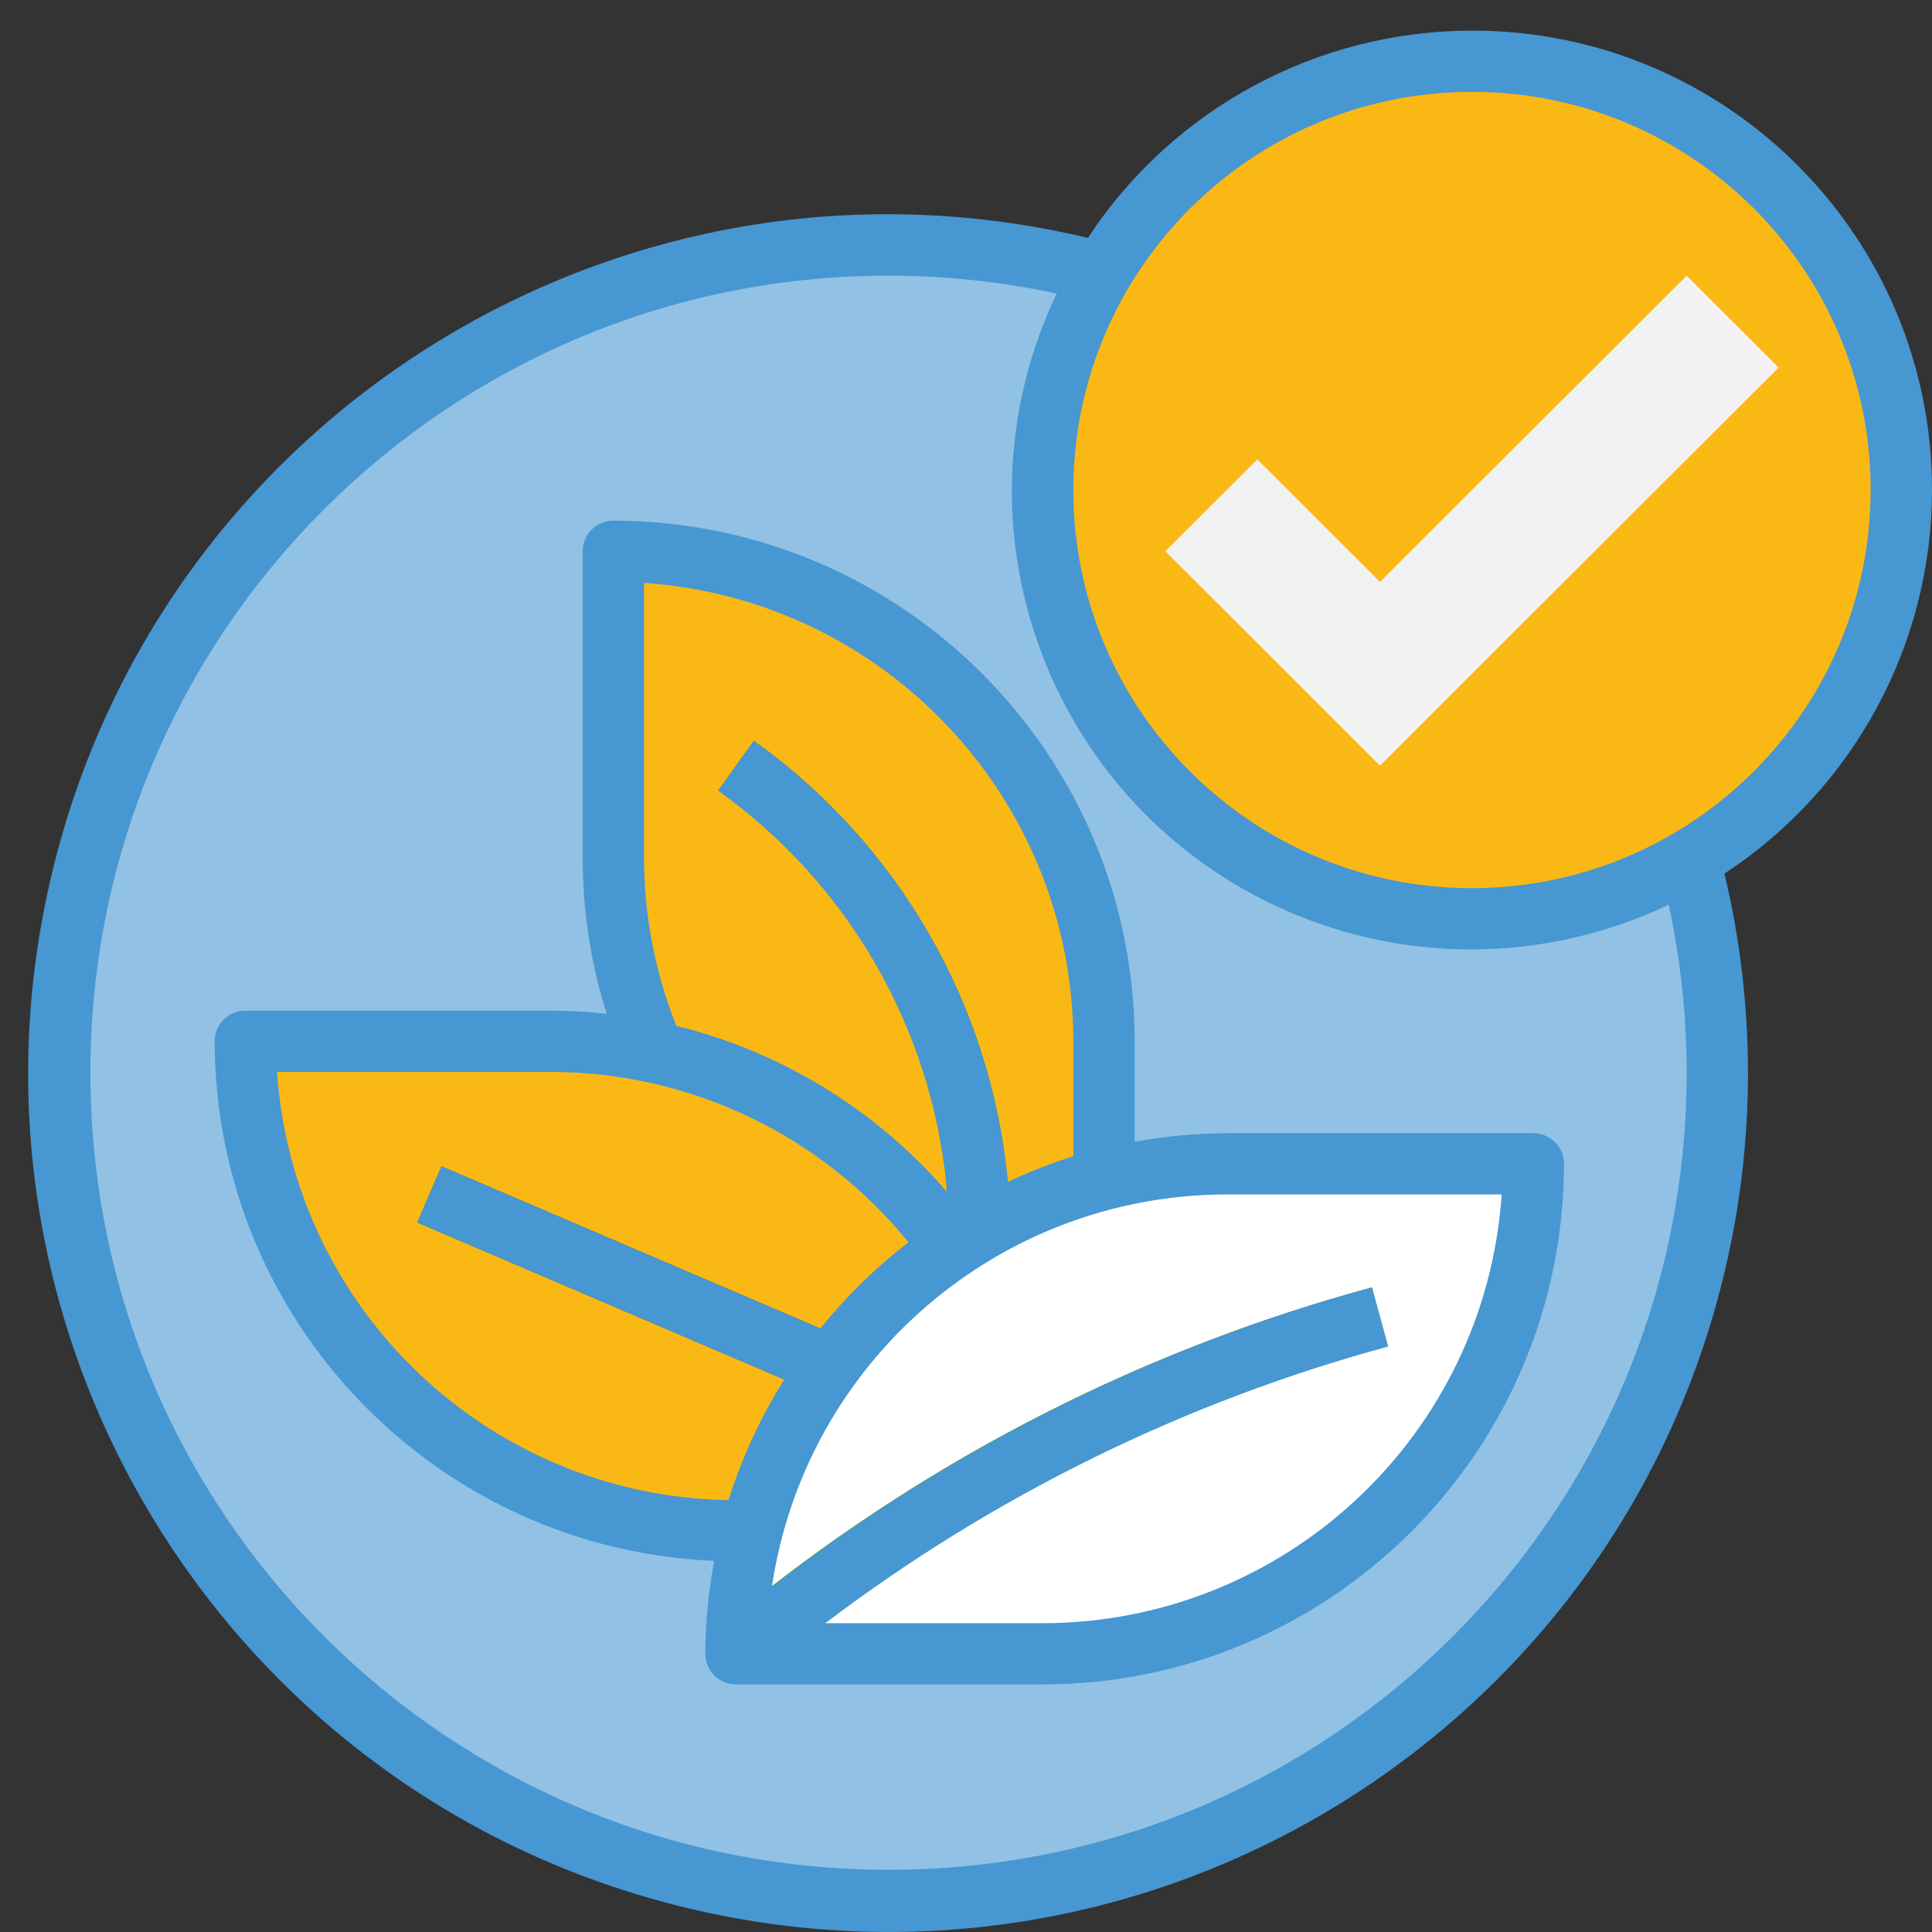
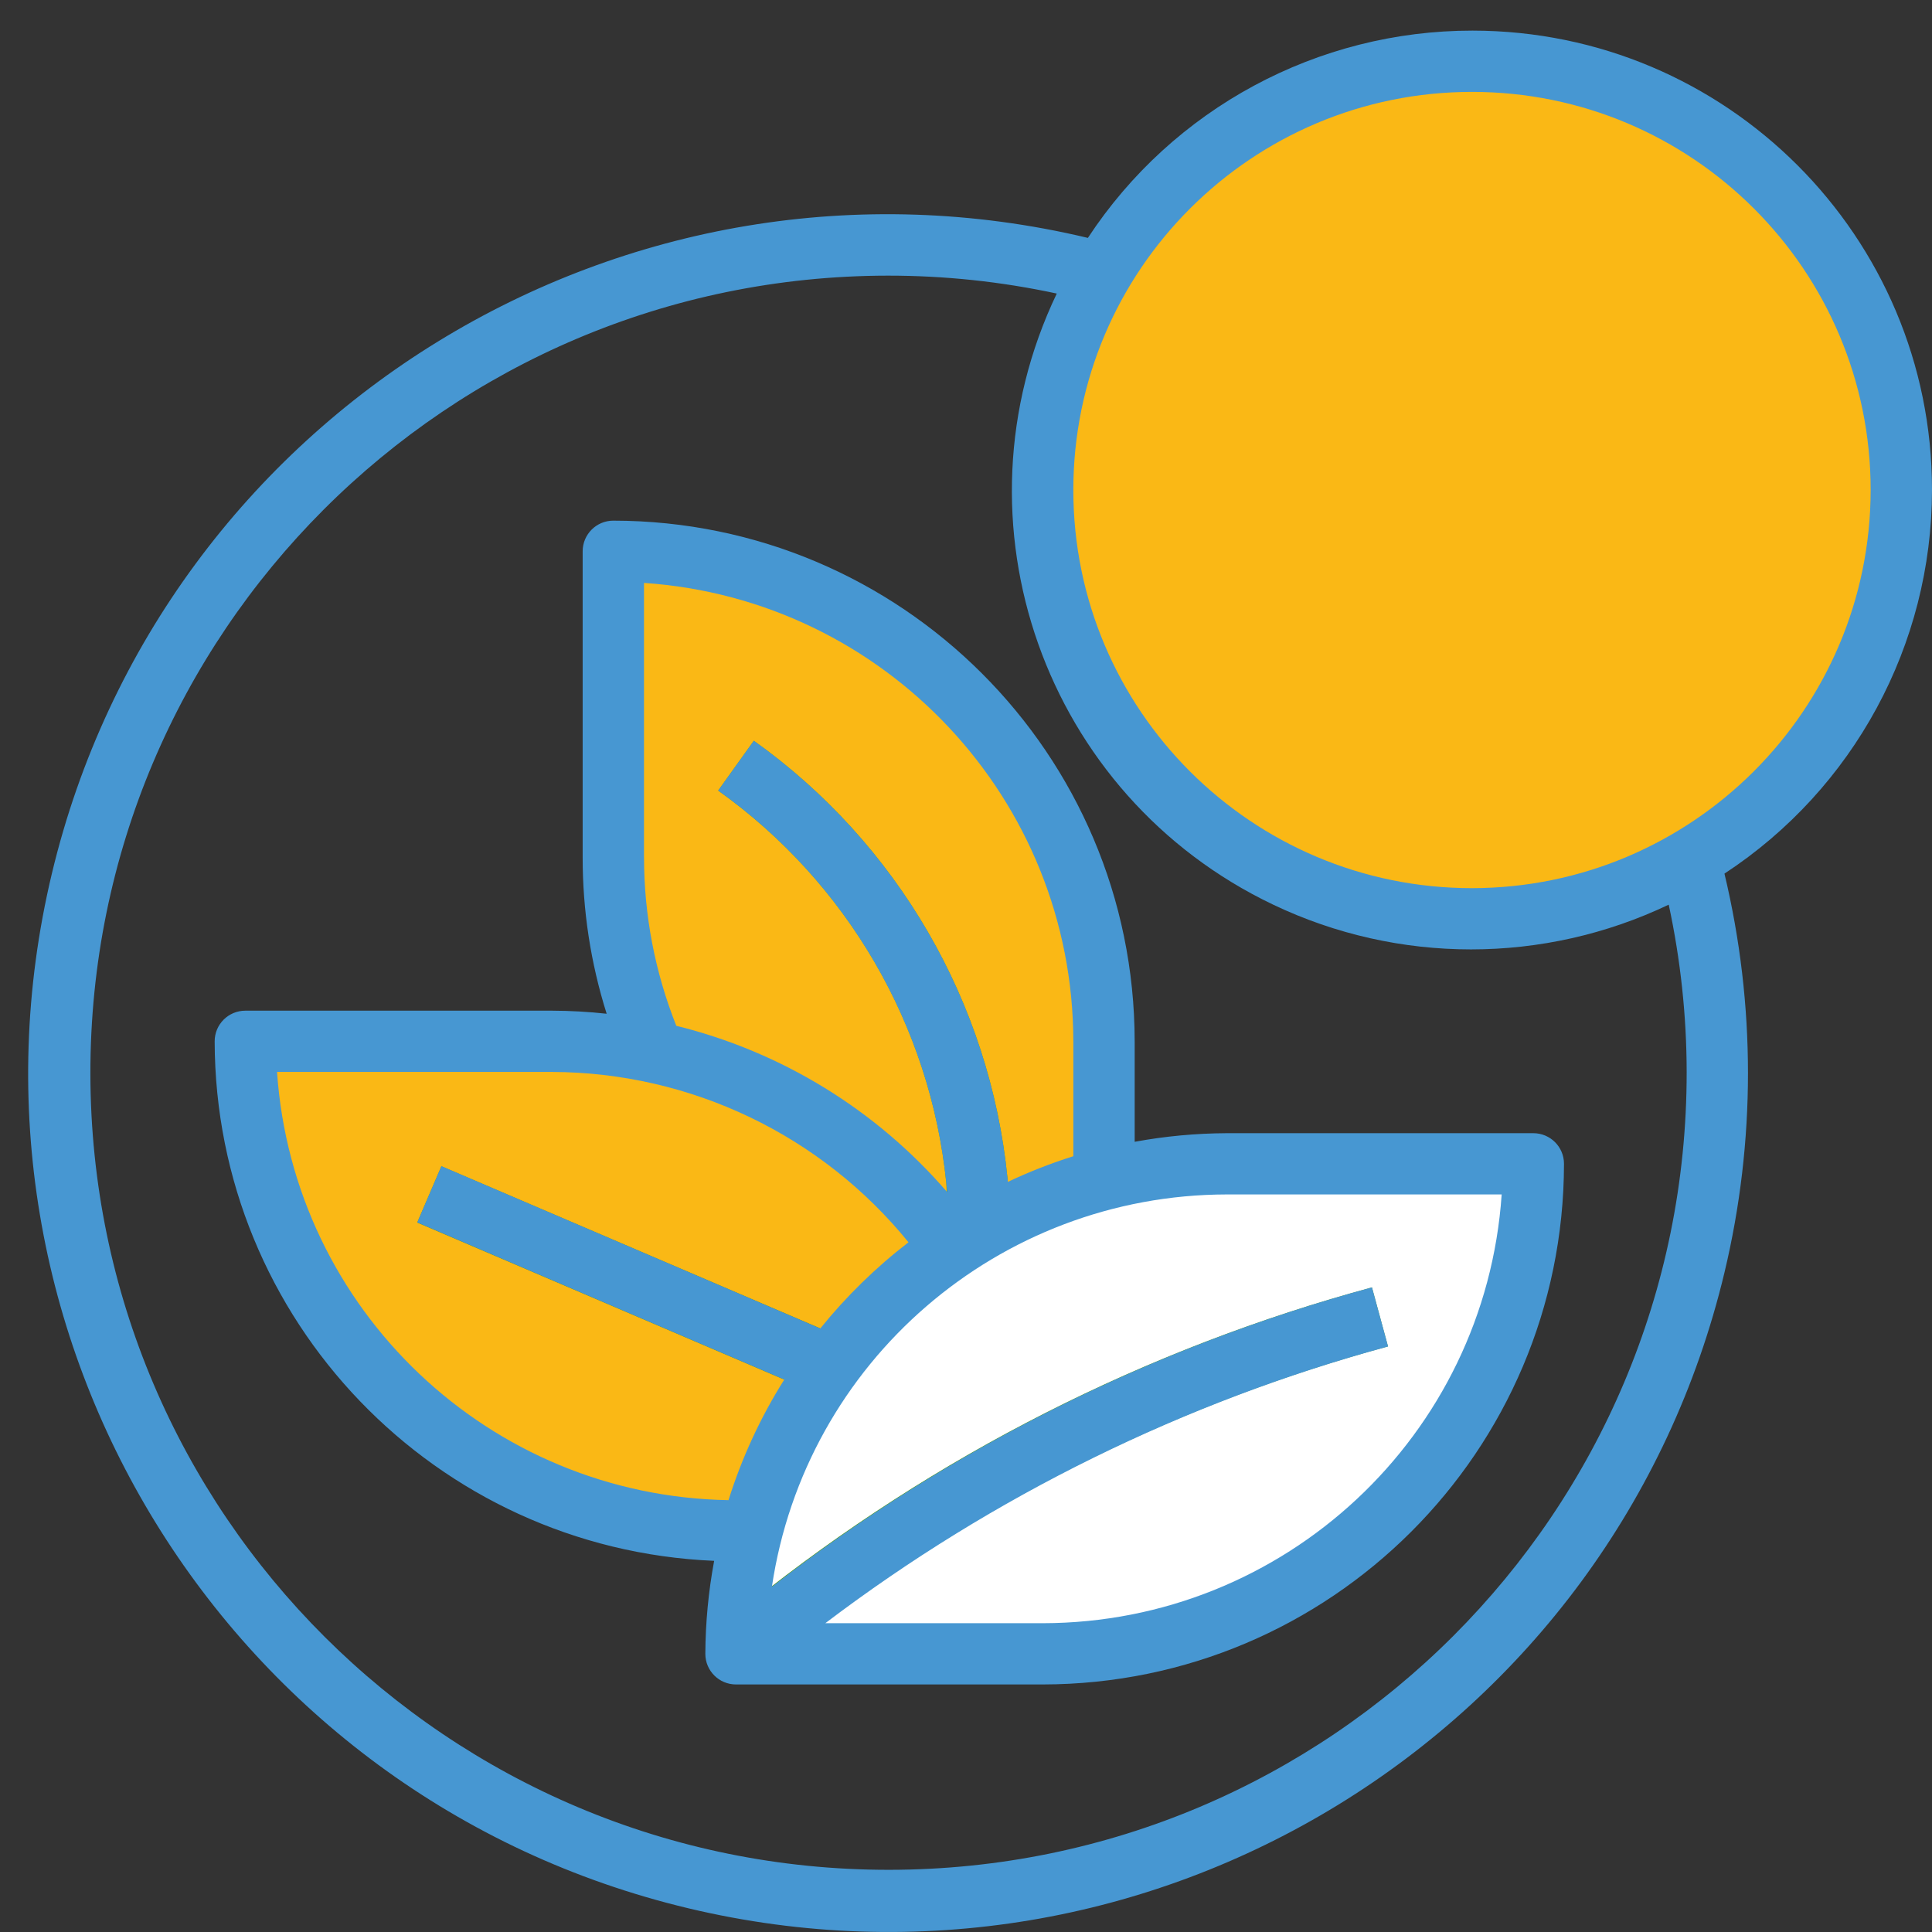
<svg xmlns="http://www.w3.org/2000/svg" width="125" height="125" viewBox="0 0 125 125" fill="none">
  <rect x="0" y="0" width="125" height="125" fill="#333333" stroke="none" />
  <path d="M95.238 59.446C110.579 59.446 123.016 47.026 123.016 31.704C123.016 16.383 110.579 3.963 95.238 3.963C79.897 3.963 67.46 16.383 67.46 31.704C67.46 47.026 79.897 59.446 95.238 59.446Z" fill="#FAB815" />
-   <path d="M109.325 55.617C96.106 63.392 79.08 58.993 71.295 45.791C66.171 37.102 66.171 26.322 71.295 17.633C42.726 10.084 13.438 27.087 5.873 55.619C-1.689 84.148 15.337 113.401 43.906 120.953C72.473 128.505 101.763 111.501 109.325 82.969C111.701 74.005 111.701 64.578 109.325 55.614V55.617Z" fill="#91C1E4" />
  <path d="M71.429 76.289V67.372C71.429 49.863 57.215 35.668 39.682 35.668V55.483C39.678 59.721 40.526 63.919 42.178 67.823L42.299 68.053C50.099 69.708 56.989 74.228 61.605 80.72C64.601 78.692 67.924 77.191 71.431 76.287L71.429 76.289Z" fill="#FAB815" />
  <path d="M61.615 80.713C55.181 85.045 50.558 91.574 48.611 99.077H47.619C30.087 99.077 15.873 84.881 15.873 67.372H35.714C46.002 67.365 55.652 72.341 61.602 80.723L61.615 80.715V80.713Z" fill="#FAB815" />
  <path d="M99.206 75.298H79.365C61.833 75.298 47.619 89.493 47.619 107.003H67.46C84.993 107.003 99.206 92.808 99.206 75.298Z" fill="white" />
  <path d="M88.765 83.294C74.119 87.257 60.451 94.195 48.611 103.669L47.748 104.306C47.673 105.197 47.611 106.089 47.611 107.003H50.771L51.029 106.805C62.46 97.648 75.659 90.943 89.801 87.111L88.765 83.294Z" fill="#559B2D" />
  <path d="M28.559 75.459L26.996 79.1L52.579 90.046C53.301 88.899 54.097 87.802 54.96 86.756L28.559 75.457V75.459Z" fill="#4D8C28" />
-   <path d="M75.397 35.668L81.349 29.723L89.285 37.649L109.127 17.834L115.079 23.779L89.285 49.538L75.397 35.668Z" fill="#F2F2F2" />
  <path d="M65.183 76.21C64.045 64.863 58.066 54.554 48.772 47.928L46.466 51.151C54.799 57.088 60.176 66.317 61.223 76.49L61.389 80.453C61.456 80.544 61.533 80.629 61.602 80.723C62.778 79.94 64.005 79.234 65.278 78.615L65.183 76.212V76.21Z" fill="#559B2D" />
  <path d="M73.413 73.874V67.372C73.393 48.775 58.304 33.706 39.682 33.686C38.586 33.686 37.698 34.573 37.698 35.668V55.483C37.696 58.911 38.219 62.319 39.251 65.589C38.078 65.46 36.897 65.395 35.714 65.391H15.873C14.777 65.391 13.889 66.277 13.889 67.372C13.919 85.409 28.162 100.223 46.205 100.986C45.836 102.97 45.645 104.984 45.635 107.003C45.635 108.098 46.523 108.984 47.619 108.984H67.46C86.081 108.964 101.171 93.895 101.19 75.298C101.19 74.203 100.303 73.317 99.206 73.317H79.365C77.369 73.327 75.377 73.512 73.413 73.874ZM41.667 55.483V37.714C57.289 38.776 69.425 51.733 69.444 67.372V74.808C67.996 75.263 66.58 75.818 65.208 76.467L65.183 76.207C64.045 64.861 58.066 54.552 48.772 47.926L46.466 51.148C54.826 57.115 60.208 66.391 61.233 76.604L61.287 77.134C56.704 71.816 50.578 68.053 43.757 66.369C42.379 62.906 41.669 59.211 41.669 55.485L41.667 55.483ZM17.922 69.354H35.714C44.67 69.381 53.14 73.428 58.78 80.376C56.664 82.003 54.749 83.876 53.073 85.951L28.559 75.449L26.997 79.09L50.744 89.256C49.209 91.69 47.996 94.316 47.135 97.06C31.672 96.798 18.981 84.76 17.924 69.351L17.922 69.354ZM67.46 105.021H53.398C64.273 96.778 76.634 90.7 89.809 87.118L88.765 83.294C74.668 87.123 61.473 93.709 49.941 102.668C52.106 88.099 64.618 77.305 79.365 77.28H97.158C96.094 92.882 83.12 105.001 67.46 105.021Z" fill="#4797D2" />
  <path d="M125 31.704C125.01 15.3 111.701 1.991 95.275 1.981C85.245 1.974 75.89 7.017 70.386 15.392C40.503 8.263 10.491 26.679 3.355 56.523C-3.78 86.368 14.657 116.341 44.541 123.467C74.424 130.595 104.437 112.179 111.572 82.335C113.601 73.852 113.601 65.009 111.572 56.523C119.945 51.034 124.992 41.706 125 31.704ZM109.127 69.353C109.154 97.836 86.059 120.948 57.539 120.977C29.02 121.005 5.878 97.94 5.848 69.458C5.821 40.975 28.916 17.863 57.435 17.834C61.113 17.831 64.779 18.218 68.373 18.993C61.307 33.773 67.574 51.475 82.376 58.532C90.468 62.391 99.873 62.391 107.966 58.532C108.732 62.089 109.122 65.715 109.127 69.353ZM95.238 57.464C80.992 57.464 69.444 45.932 69.444 31.704C69.444 17.477 80.992 5.945 95.238 5.945C109.484 5.945 121.031 17.477 121.031 31.704C121.014 45.924 109.476 57.447 95.238 57.464Z" fill="#4797D2" />
</svg>